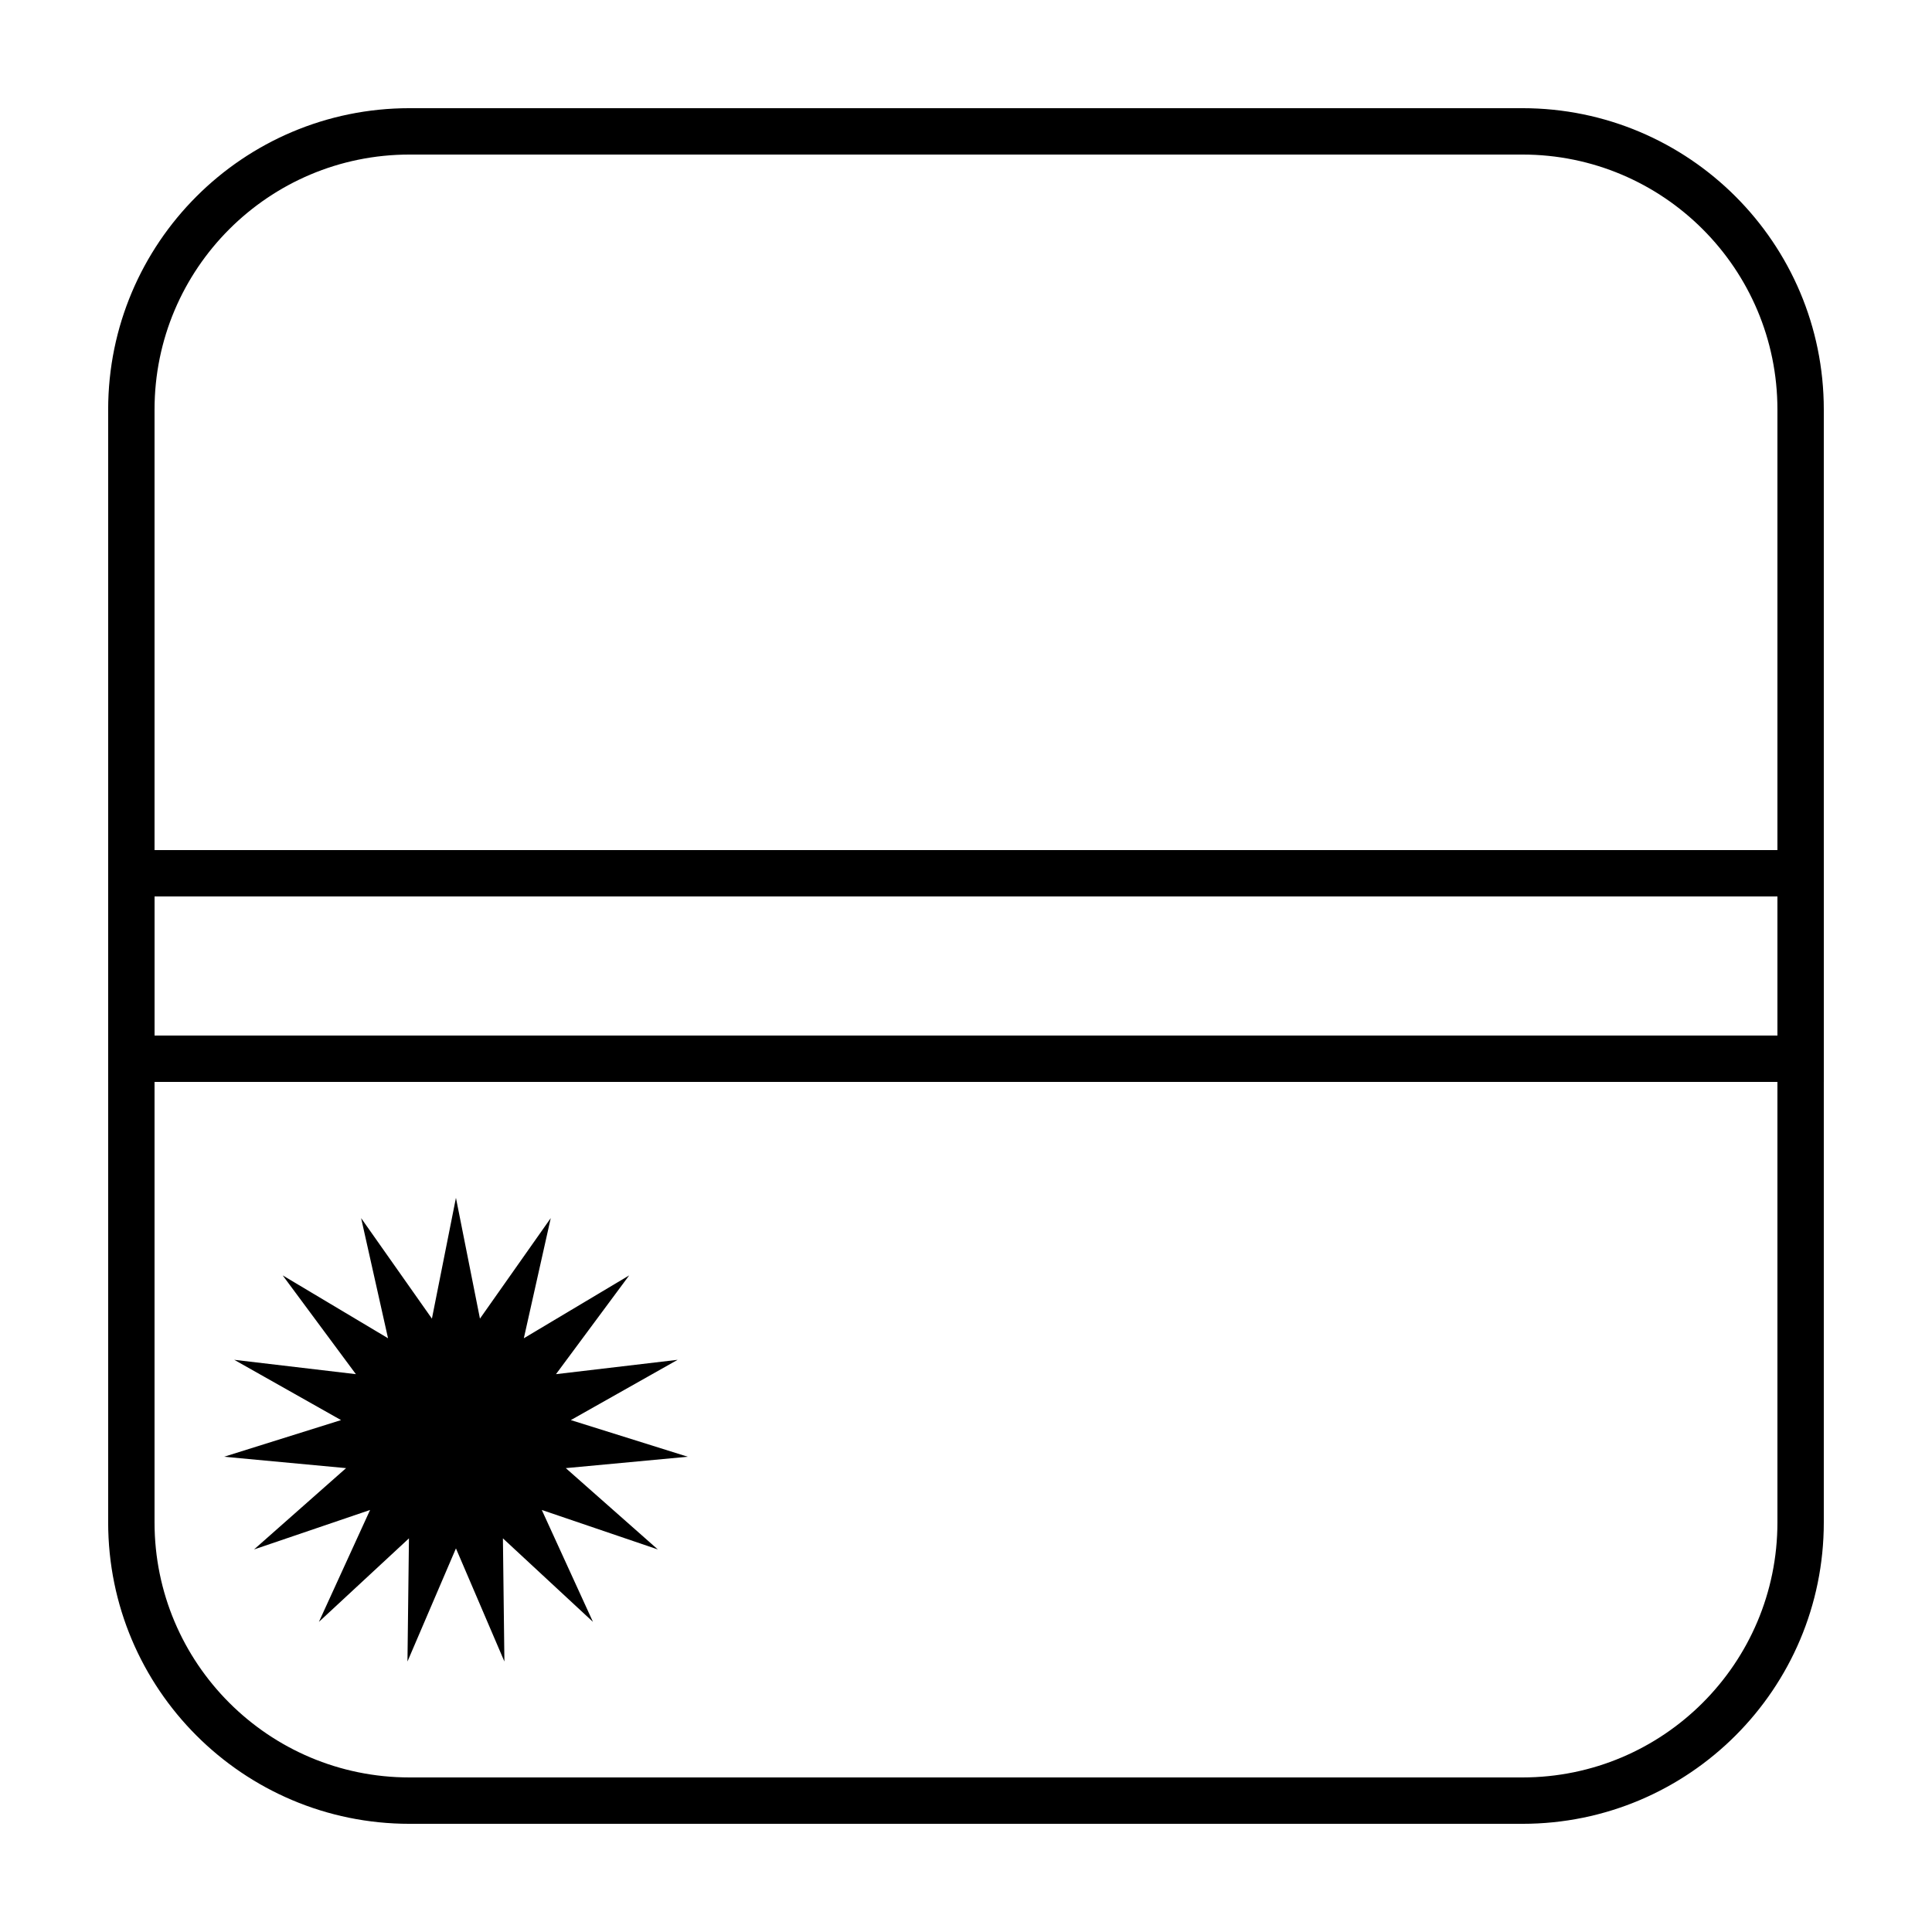
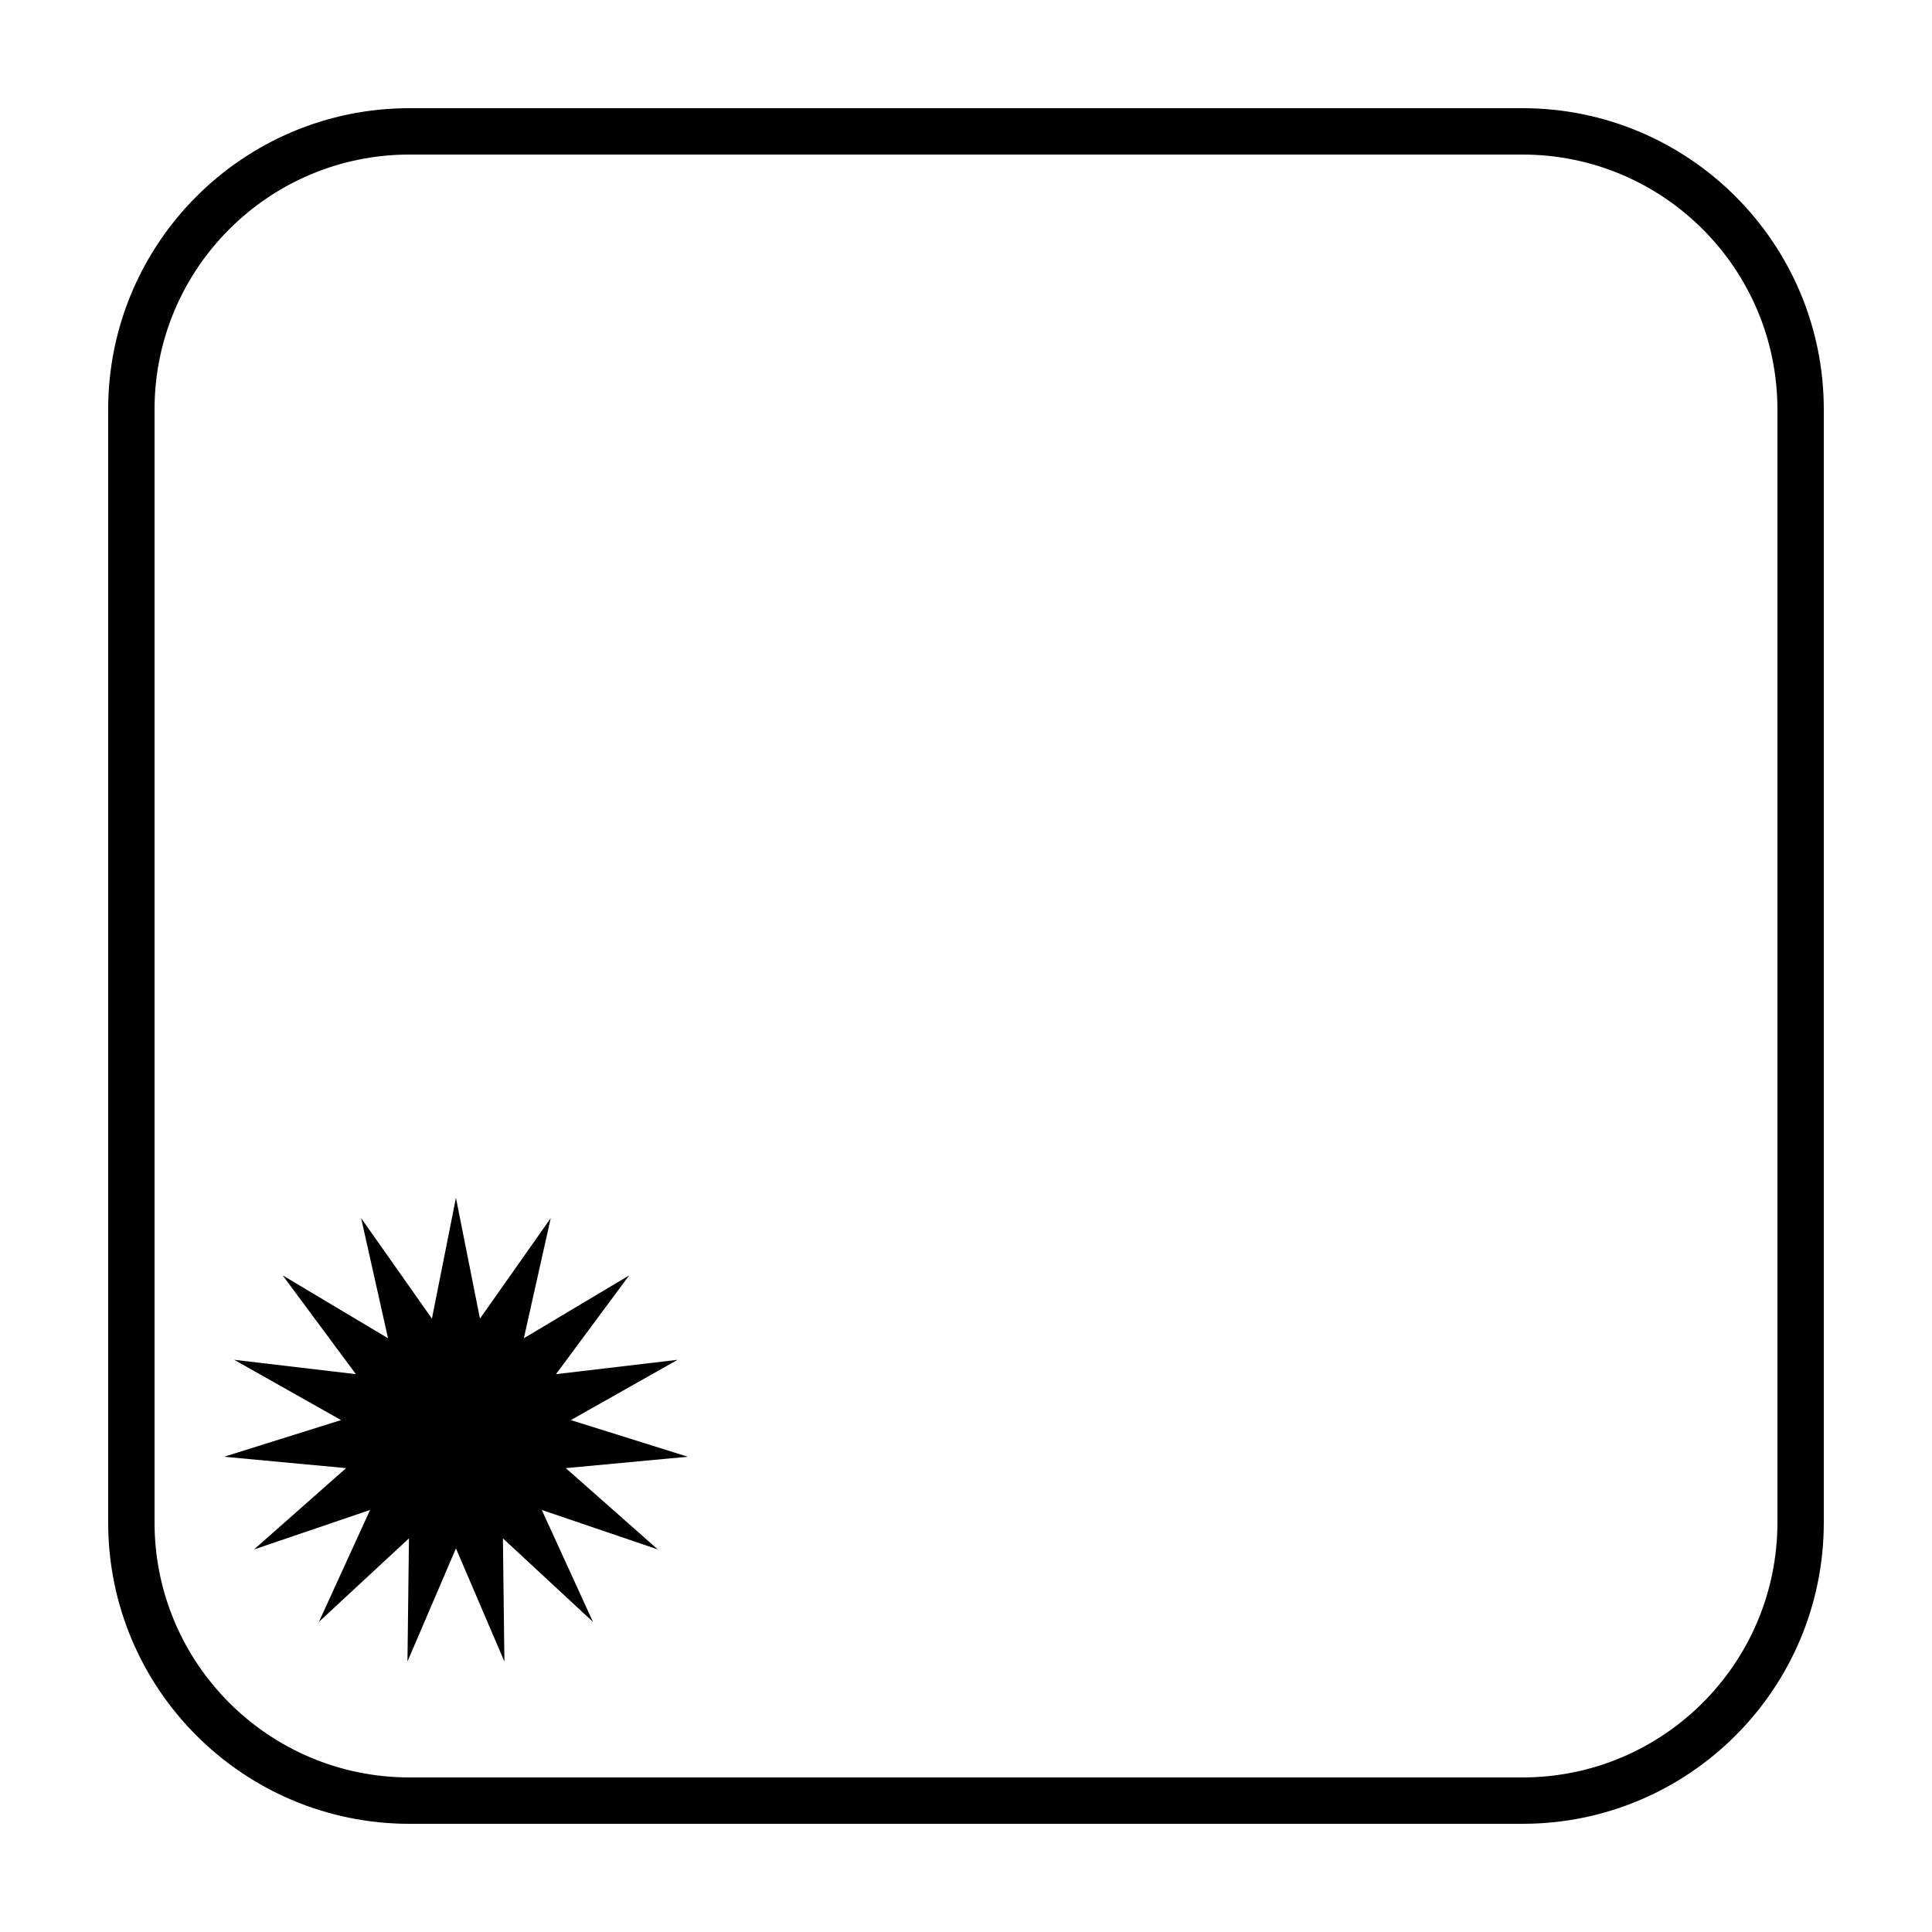
<svg xmlns="http://www.w3.org/2000/svg" fill="#000000" width="800px" height="800px" version="1.1" viewBox="144 144 512 512">
  <g>
    <path d="m252.54 172.67h294.91c44.113 0 79.875 35.762 79.875 79.875v294.91c0 44.113-35.762 79.875-79.875 79.875h-294.91c-44.113 0-79.875-35.762-79.875-79.875v-294.91c0-44.113 35.762-79.875 79.875-79.875zm0 12.289c-37.328 0-67.586 30.258-67.586 67.586v294.91c0 37.328 30.258 67.586 67.586 67.586h294.91c37.328 0 67.586-30.258 67.586-67.586v-294.91c0-37.328-30.258-67.586-67.586-67.586z" />
-     <path d="m627.33 430.72h-454.66v-61.441h454.66zm-12.289-49.152h-430.08v36.863h430.08z" />
    <path d="m264.83 554.34-12.848 29.98 0.395-32.641-23.863 22.133 13.562-29.656-30.75 10.461 24.387-21.547-32.324-3.019 30.992-9.711-28.309-15.977 32.242 3.805-19.398-26.176 27.918 16.66-7.133-31.844 18.762 26.641 6.367-32.012 6.363 32.012 18.762-26.641-7.133 31.844 27.918-16.66-19.398 26.176 32.242-3.805-28.309 15.977 30.992 9.711-32.324 3.019 24.387 21.547-30.75-10.461 13.562 29.656-23.863-22.133 0.395 32.641z" />
  </g>
</svg>